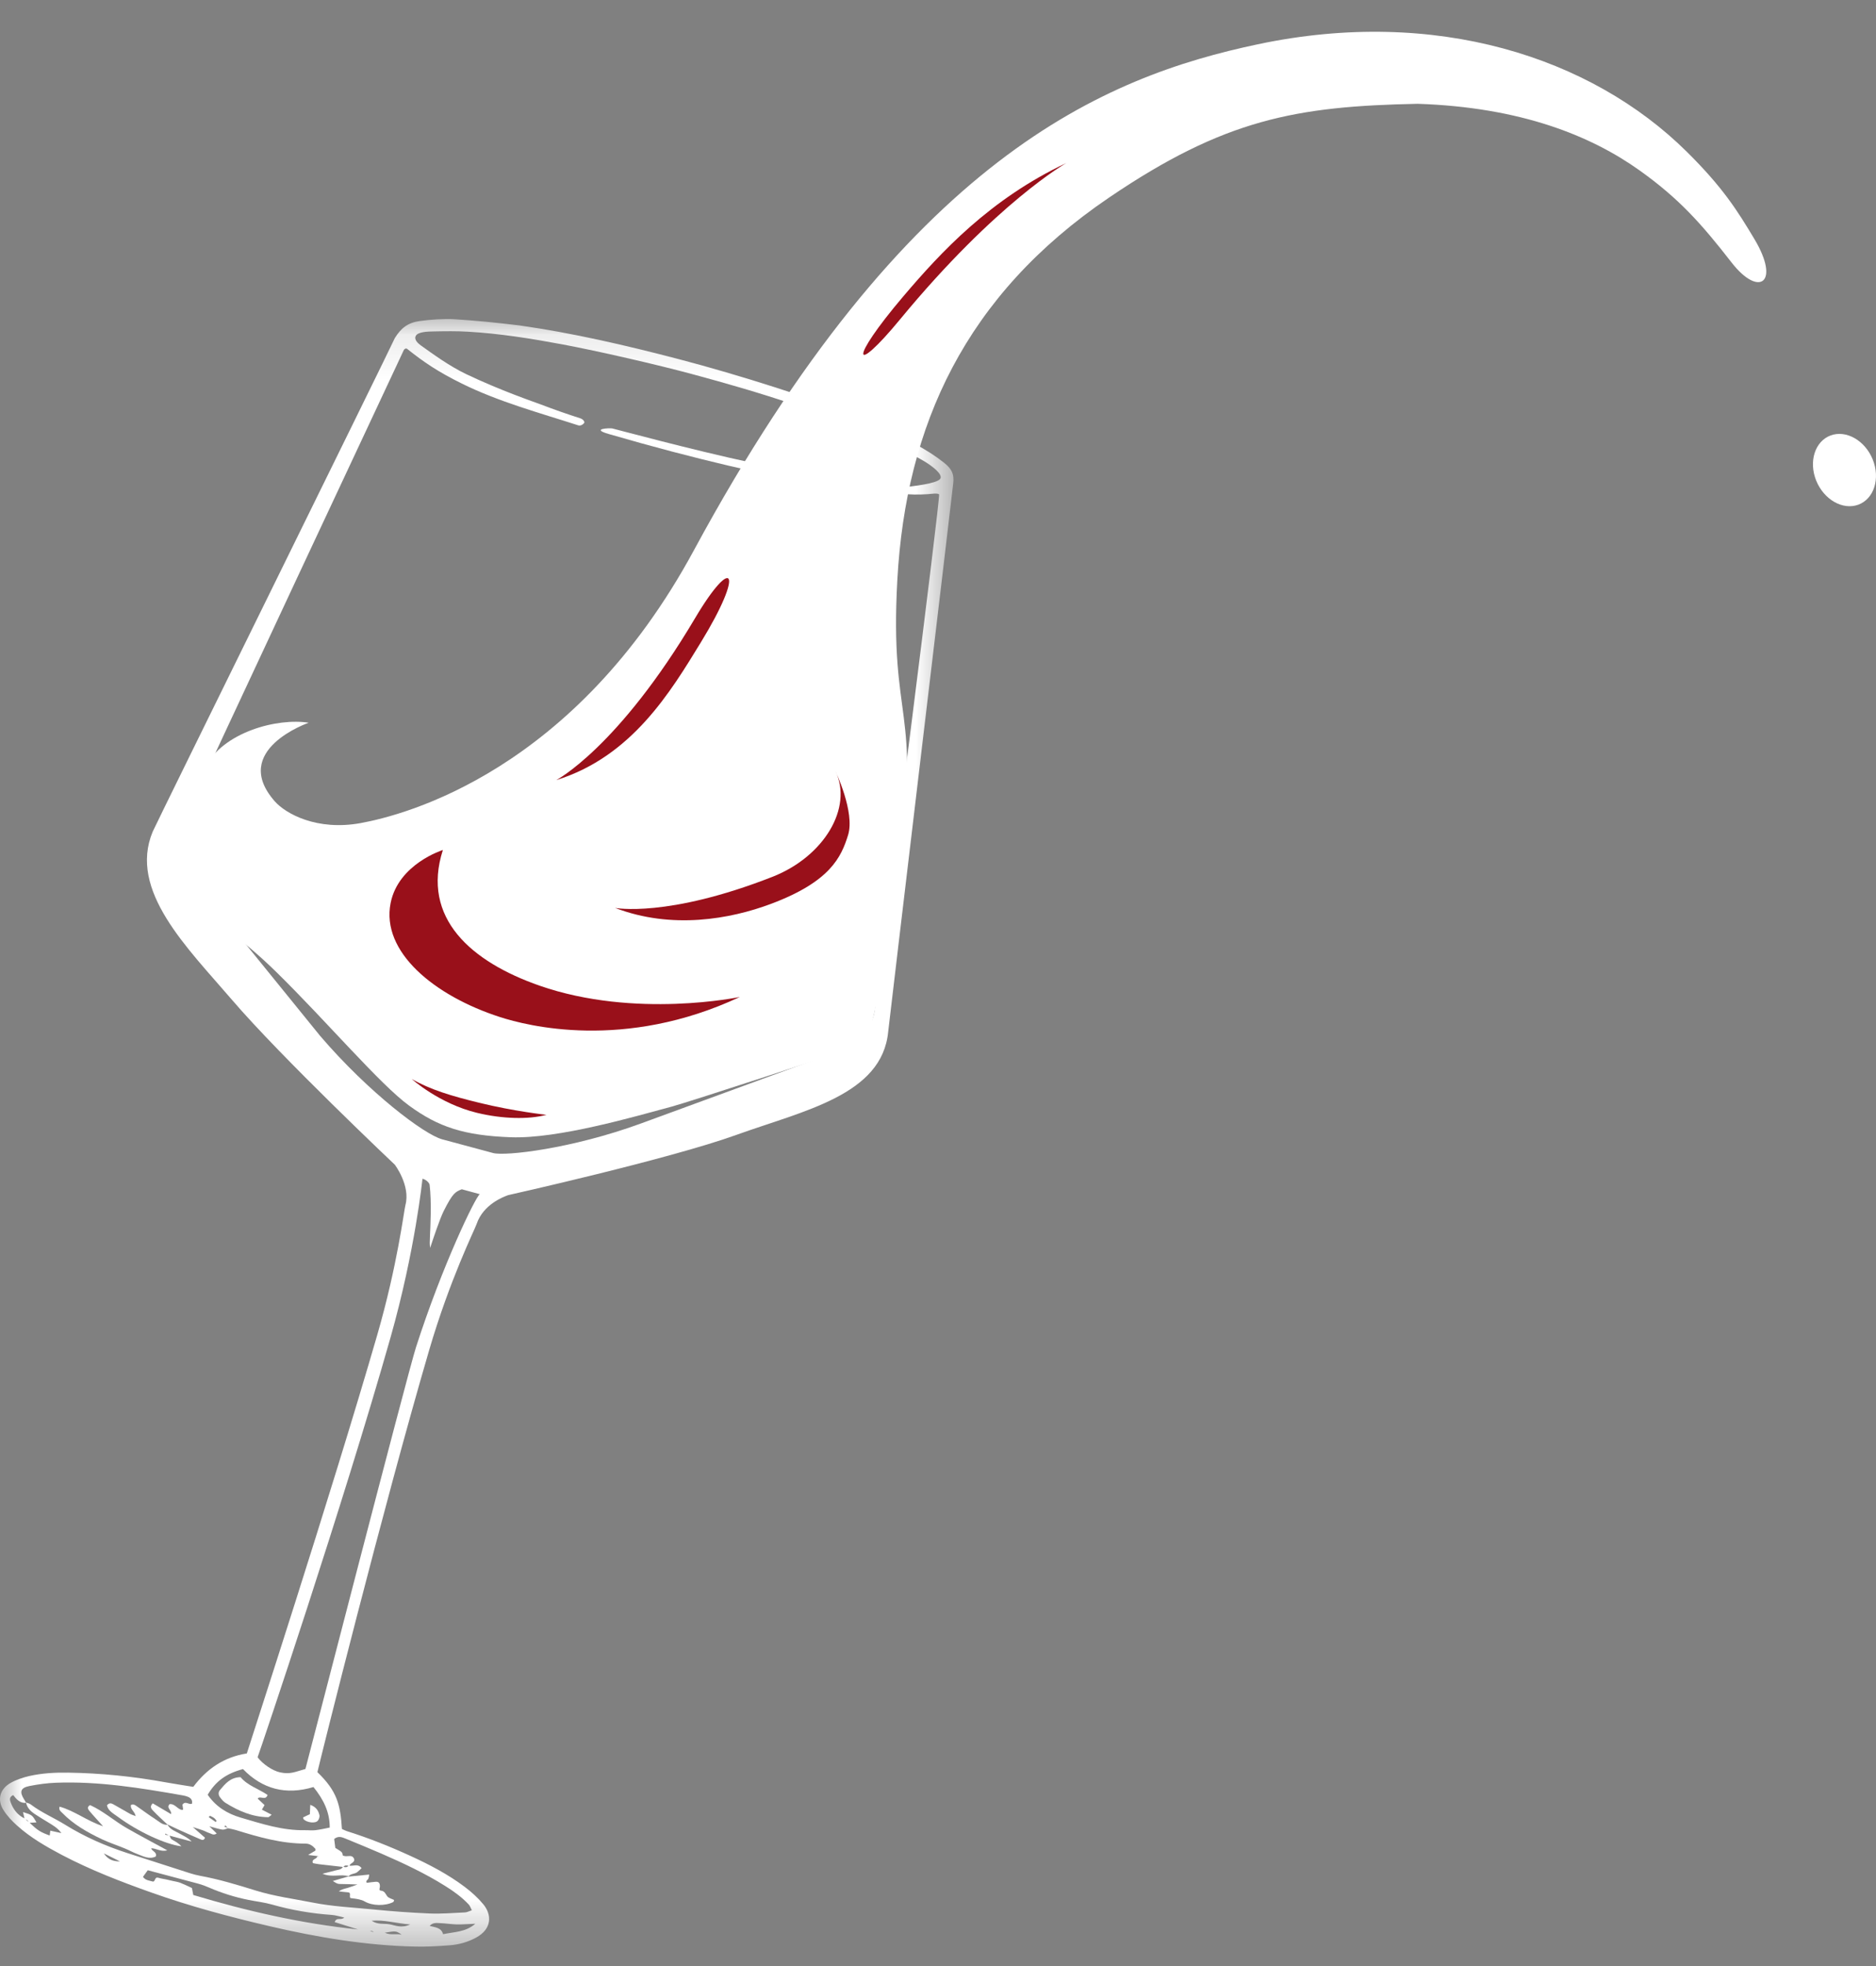
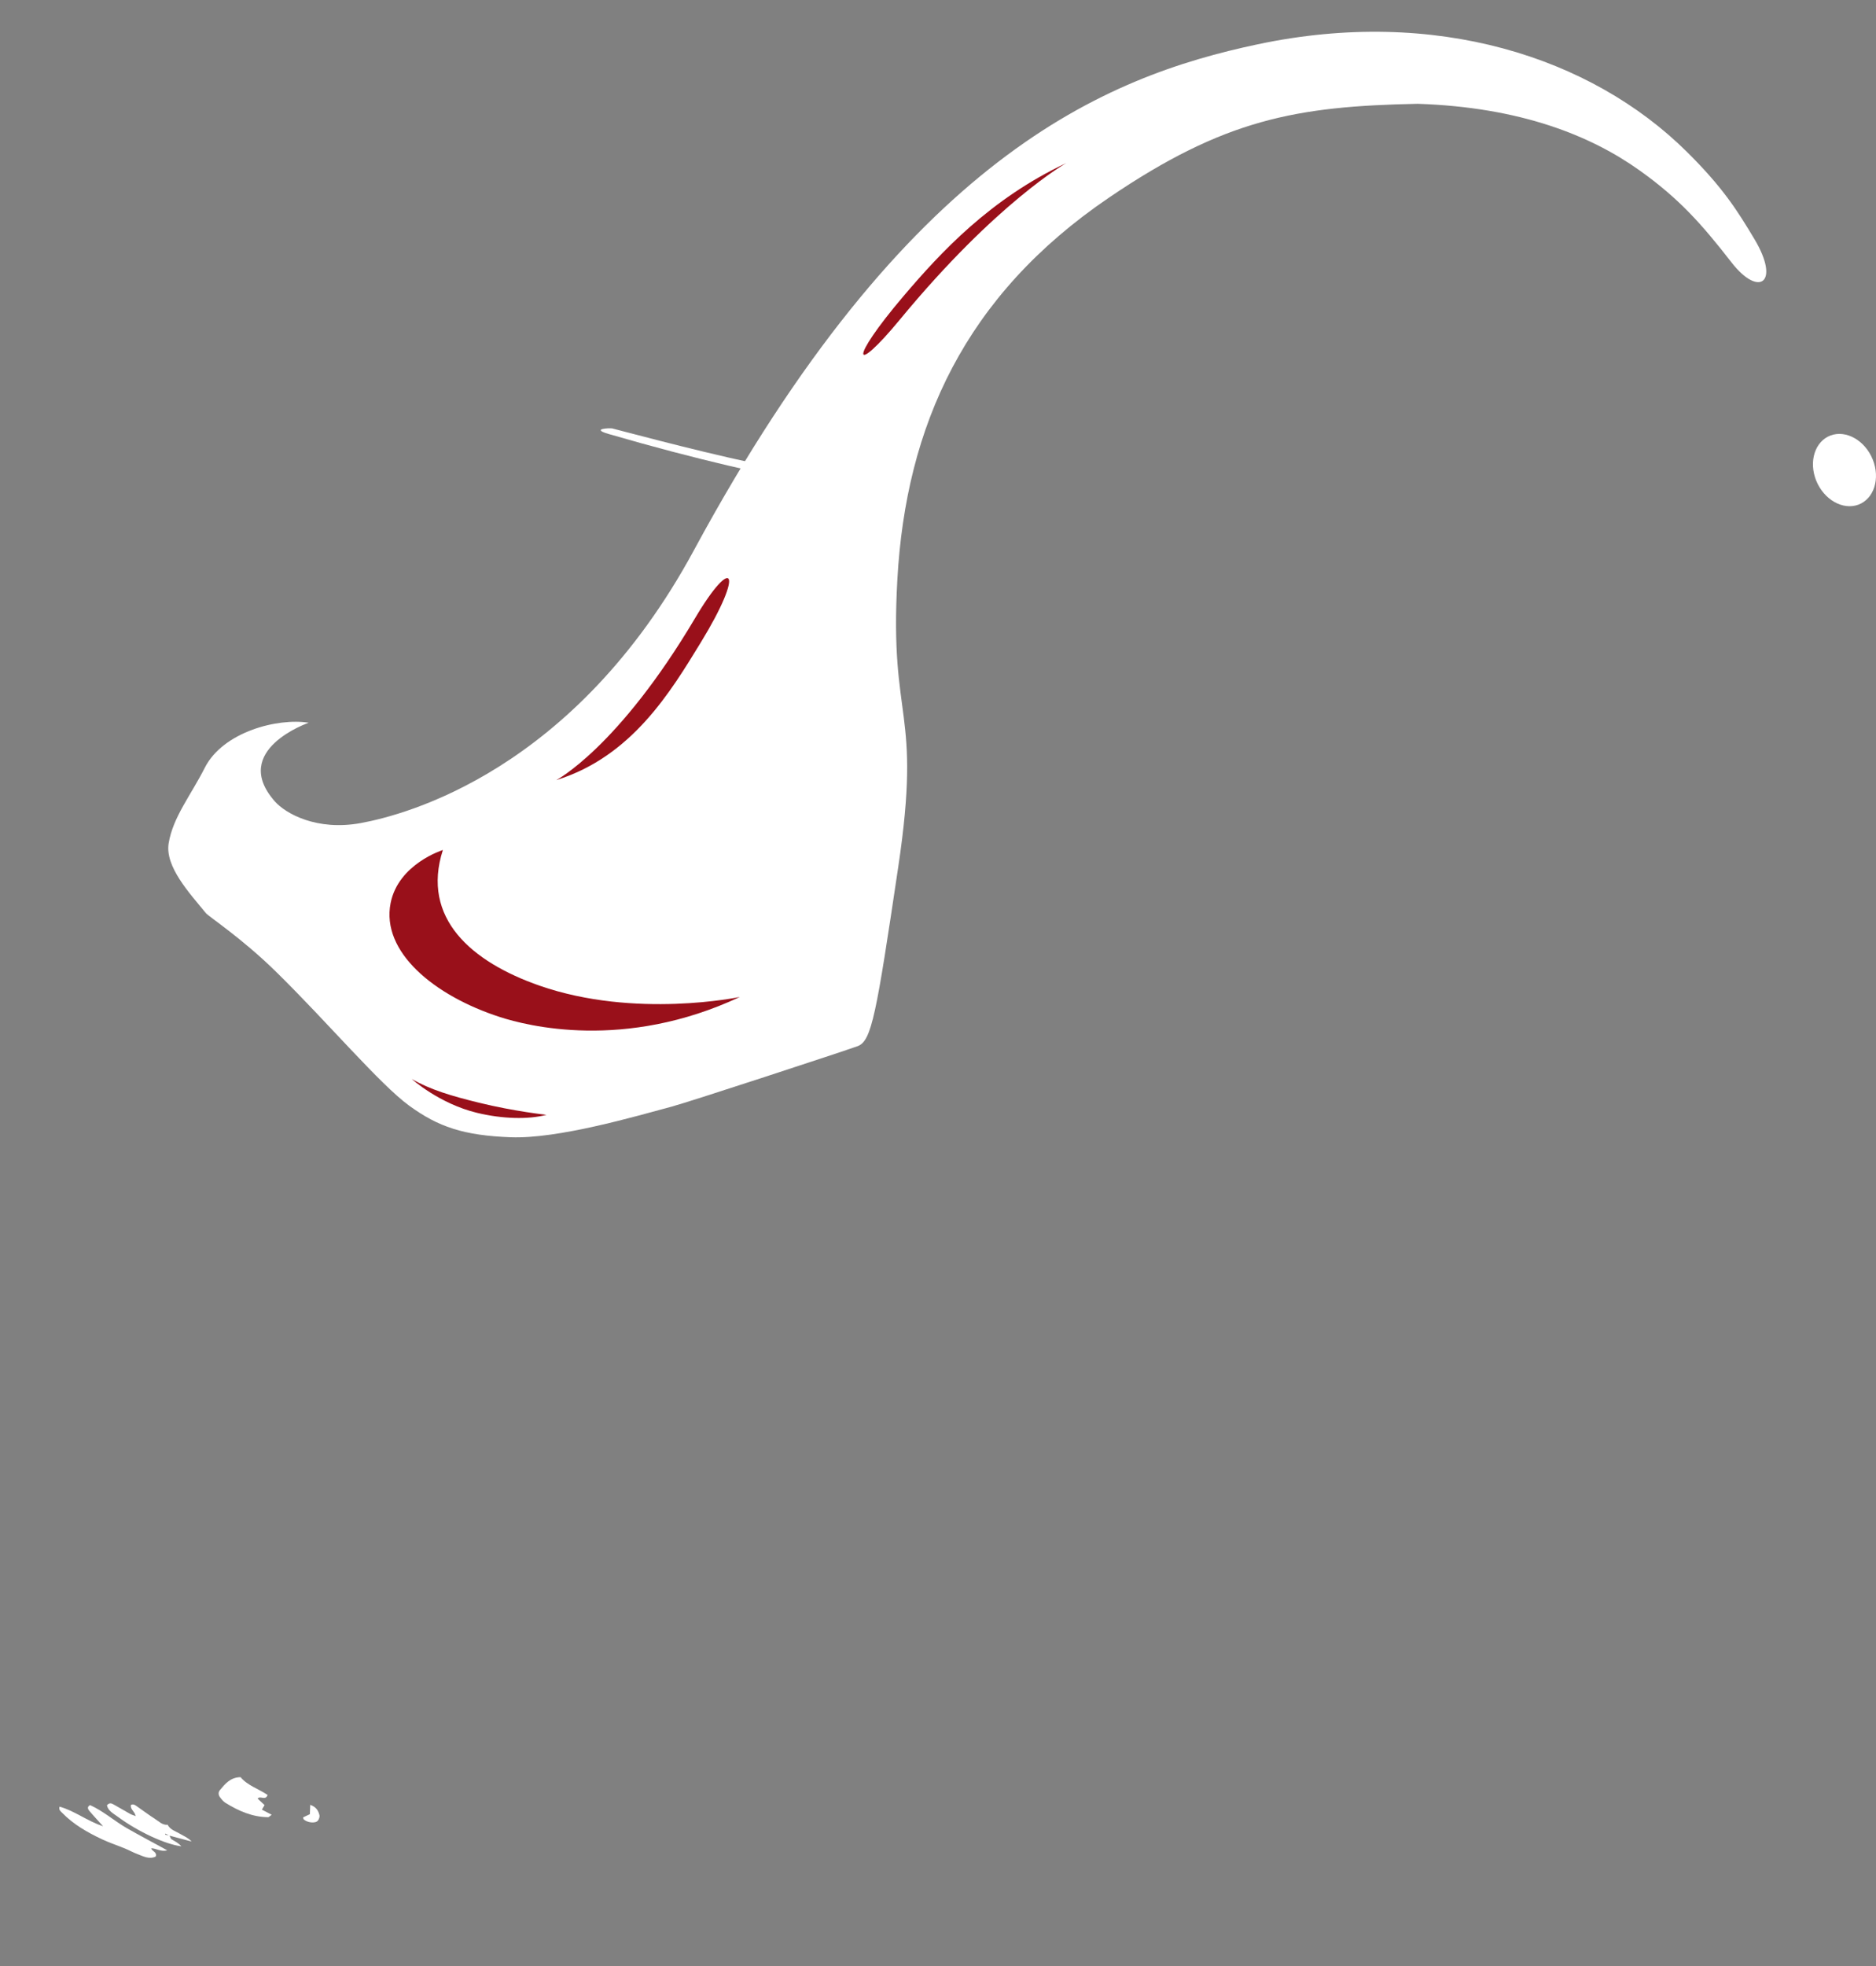
<svg xmlns="http://www.w3.org/2000/svg" width="42" height="44" viewBox="0 0 42 44" fill="none">
  <rect x="0" y="0" width="42" height="44" fill="#808080" stroke="none" />
  <path fill-rule="evenodd" clip-rule="evenodd" d="M2.017 40.398C1.945 40.436 1.968 40.488 1.995 40.521C2.086 40.631 2.185 40.734 2.308 40.872C1.944 40.751 1.67 40.526 1.334 40.433C1.31 40.509 1.359 40.537 1.39 40.569C1.642 40.83 1.955 41.008 2.283 41.163C2.451 41.242 2.629 41.3 2.801 41.371C2.892 41.408 2.977 41.457 3.068 41.491C3.203 41.541 3.336 41.62 3.486 41.55C3.524 41.447 3.401 41.434 3.384 41.365C3.497 41.362 3.596 41.45 3.744 41.41C3.429 41.238 3.137 41.084 2.851 40.921C2.564 40.758 2.318 40.534 2.017 40.398Z" fill="white" />
  <path fill-rule="evenodd" clip-rule="evenodd" d="M3.704 41.036L3.778 41.075C3.751 41.07 3.724 41.065 3.696 41.06C3.699 41.052 3.702 41.044 3.704 41.036ZM3.469 40.707C3.33 40.619 3.2 40.518 3.064 40.425C3.027 40.4 2.987 40.366 2.932 40.395C2.91 40.496 3.02 40.539 3.036 40.645C2.988 40.625 2.949 40.615 2.915 40.596C2.788 40.525 2.663 40.45 2.536 40.38C2.492 40.355 2.444 40.343 2.394 40.403C2.42 40.527 2.538 40.586 2.634 40.657C3.088 40.992 3.699 41.277 4.06 41.32C3.992 41.243 3.914 41.208 3.842 41.164C3.819 41.15 3.811 41.111 3.796 41.082C3.951 41.123 4.107 41.165 4.291 41.214C4.208 41.127 4.121 41.094 4.041 41.047C3.936 40.984 3.807 40.952 3.748 40.83C3.748 40.829 3.755 40.839 3.755 40.839C3.633 40.849 3.558 40.762 3.469 40.707Z" fill="white" />
-   <path fill-rule="evenodd" clip-rule="evenodd" d="M7.451 42.097C7.56 42.166 7.56 42.164 7.671 42.165C7.76 42.165 7.847 42.17 8.004 42.175C7.889 42.215 7.836 42.236 7.781 42.252C7.716 42.27 7.649 42.283 7.584 42.328C7.649 42.335 7.713 42.346 7.778 42.349C7.878 42.353 7.81 42.431 7.845 42.479C7.902 42.487 7.97 42.493 8.036 42.508C8.082 42.518 8.128 42.533 8.167 42.556C8.333 42.653 8.622 42.661 8.806 42.567C8.812 42.564 8.813 42.55 8.824 42.522C8.772 42.495 8.699 42.48 8.667 42.436C8.629 42.382 8.613 42.322 8.528 42.313C8.473 42.306 8.503 42.26 8.505 42.225C8.508 42.143 8.478 42.11 8.413 42.114C8.345 42.118 8.278 42.13 8.211 42.138C8.181 42.086 8.237 42.073 8.248 42.042C8.257 42.019 8.259 41.993 8.266 41.953C8.1 41.97 7.947 41.984 7.794 41.999C7.794 41.999 7.807 41.992 7.808 41.992C7.807 41.992 7.806 41.992 7.805 41.992C7.805 41.993 7.803 41.993 7.802 41.994C7.686 42.028 7.569 42.063 7.451 42.097Z" fill="white" />
  <path fill-rule="evenodd" clip-rule="evenodd" d="M5.923 40.398C5.874 40.352 5.821 40.303 5.768 40.253C5.825 40.178 5.943 40.309 5.991 40.171C5.791 40.035 5.541 39.961 5.386 39.773C5.155 39.777 5.04 39.924 4.923 40.063C4.885 40.109 4.887 40.172 4.925 40.222C4.96 40.268 4.997 40.316 5.045 40.346C5.337 40.528 5.647 40.665 6.004 40.669C6.019 40.67 6.034 40.649 6.082 40.614C5.998 40.571 5.939 40.54 5.863 40.5C5.879 40.471 5.896 40.444 5.923 40.398Z" fill="white" />
  <path fill-rule="evenodd" clip-rule="evenodd" d="M7.115 40.748C7.142 40.716 7.161 40.659 7.151 40.621C7.128 40.531 7.088 40.444 6.946 40.392C6.942 40.48 6.939 40.543 6.937 40.602C6.882 40.628 6.833 40.652 6.785 40.673C6.792 40.697 6.791 40.708 6.797 40.714C6.868 40.79 7.057 40.815 7.115 40.748Z" fill="white" />
  <mask id="mask0_1097_12792" style="mask-type:luminance" maskUnits="userSpaceOnUse" x="0" y="7" width="22" height="37">
-     <path fill-rule="evenodd" clip-rule="evenodd" d="M0 7.141H21.346V43.566H0V7.141Z" fill="white" />
-   </mask>
+     </mask>
  <g mask="url(#mask0_1097_12792)">
    <path fill-rule="evenodd" clip-rule="evenodd" d="M18.794 23.515L14.351 25.143C12.801 25.71 11.312 25.878 11.04 25.805L9.899 25.498C9.501 25.391 8.257 24.456 7.167 23.183L4.309 19.661C4.002 19.311 3.923 18.827 4.107 18.404C4.426 17.671 9.043 7.829 9.043 7.829C9.043 7.829 9.08 7.781 9.114 7.807C9.483 8.101 9.802 8.319 10.341 8.585C11.17 8.994 12.075 9.238 12.945 9.519C12.989 9.534 13.048 9.509 13.08 9.463C13.092 9.446 13.067 9.386 12.989 9.361C12.655 9.253 12.437 9.177 12.084 9.043C11.973 9.001 11.213 8.743 10.437 8.373C10.052 8.188 9.681 7.915 9.424 7.732C9.359 7.686 9.261 7.599 9.311 7.513C9.361 7.426 9.572 7.419 9.714 7.417C9.967 7.412 10.222 7.408 10.475 7.423C11.188 7.464 11.89 7.577 12.589 7.707C13.4 7.859 14.714 8.161 15.509 8.376C16.997 8.777 18.467 9.227 19.858 9.885C20.135 10.016 20.407 10.158 20.671 10.311C20.828 10.401 21.133 10.617 21.046 10.721C20.958 10.824 20.456 10.882 20.144 10.915C20.051 10.925 20.093 11.018 20.23 11.048C20.322 11.073 20.599 11.072 20.776 11.059C20.87 11.051 20.983 11.033 21.024 11.063C21.064 11.094 19.788 21.088 19.588 22.584C19.53 23.015 19.223 23.375 18.794 23.515ZM9.311 30.159C9.125 30.739 6.858 39.523 6.838 39.59C6.598 39.656 6.499 39.715 6.268 39.665C6.104 39.63 5.881 39.48 5.767 39.328C5.845 39.117 7.678 33.691 8.745 29.926C9.296 27.981 9.458 26.381 9.458 26.381C9.537 26.396 9.612 26.471 9.618 26.516C9.667 26.902 9.634 27.477 9.627 27.65C9.619 27.823 9.619 27.823 9.63 27.928C9.683 27.768 9.843 27.285 9.931 27.108C10.142 26.686 10.2 26.674 10.338 26.616L10.742 26.726C10.652 26.774 9.903 28.313 9.311 30.159ZM7.018 39.994C7.239 40.269 7.383 40.548 7.382 40.901C7.269 40.923 7.165 40.948 7.059 40.96C6.982 40.969 6.903 40.958 6.824 40.96C6.323 40.969 5.855 40.815 5.385 40.677C5.091 40.591 4.834 40.435 4.65 40.167C4.829 39.862 5.067 39.692 5.44 39.592C5.871 40.037 6.396 40.181 7.018 39.994ZM7.691 41.779C7.722 41.739 7.761 41.746 7.802 41.758C7.77 41.792 7.733 41.796 7.691 41.779ZM5.023 40.88C5.03 40.871 5.037 40.861 5.044 40.852C5.063 40.87 5.081 40.889 5.099 40.907C5.074 40.898 5.048 40.889 5.023 40.88ZM4.673 40.668C4.683 40.658 4.692 40.647 4.701 40.637C4.733 40.654 4.768 40.667 4.795 40.689C4.818 40.706 4.833 40.732 4.851 40.754C4.843 40.761 4.835 40.768 4.828 40.775C4.776 40.74 4.724 40.704 4.673 40.668ZM7.745 41.152C8.008 41.26 8.271 41.368 8.532 41.481C9.026 41.696 9.513 41.923 9.968 42.209C10.159 42.328 10.34 42.459 10.492 42.621C10.523 42.653 10.536 42.699 10.564 42.752C10.501 42.772 10.457 42.798 10.411 42.8C10.146 42.812 9.88 42.835 9.616 42.824C9.193 42.806 8.77 42.775 8.349 42.733C7.899 42.688 7.446 42.669 7.001 42.58C6.576 42.496 6.146 42.44 5.731 42.312C5.319 42.184 4.904 42.058 4.477 41.98C4.332 41.953 4.192 41.903 4.052 41.858C3.649 41.73 3.248 41.601 2.846 41.47C2.36 41.312 1.897 41.109 1.462 40.84C1.208 40.682 0.927 40.566 0.688 40.383C0.658 40.36 0.616 40.352 0.58 40.339C0.581 40.341 0.583 40.343 0.583 40.345C0.57 40.321 0.557 40.297 0.542 40.275C0.431 40.1 0.459 40.01 0.661 39.971C0.853 39.933 1.05 39.906 1.246 39.898C2.208 39.861 3.151 40.015 4.092 40.181C4.131 40.188 4.17 40.197 4.206 40.212C4.275 40.241 4.315 40.289 4.297 40.368C4.227 40.396 4.148 40.294 4.085 40.389C4.09 40.424 4.095 40.461 4.1 40.498C4.1 40.5 4.084 40.503 4.076 40.506C3.969 40.491 3.919 40.363 3.797 40.377C3.716 40.462 3.846 40.508 3.831 40.601C3.688 40.517 3.551 40.437 3.42 40.359C3.344 40.43 3.389 40.484 3.425 40.521C3.529 40.631 3.644 40.734 3.755 40.839L3.748 40.83C3.827 40.867 3.905 40.906 3.985 40.942C4.153 41.018 4.321 41.093 4.491 41.166C4.523 41.179 4.565 41.195 4.589 41.128C4.519 41.066 4.443 41 4.317 40.89C4.437 40.929 4.493 40.944 4.547 40.965C4.593 40.981 4.635 41.008 4.681 41.022C4.731 41.036 4.778 41.086 4.852 41.033C4.802 40.985 4.756 40.94 4.686 40.872C4.81 40.905 4.894 40.935 4.98 40.947C5.02 40.952 5.064 40.928 5.107 40.915C5.108 40.916 5.108 40.916 5.108 40.917C5.165 40.93 5.224 40.939 5.279 40.956C5.787 41.113 6.296 41.26 6.836 41.26C6.938 41.26 7 41.31 7.059 41.375C7.067 41.384 7.061 41.406 7.061 41.417C7.02 41.442 6.98 41.465 6.898 41.514C7.002 41.526 7.056 41.532 7.11 41.539C7.122 41.545 7.134 41.551 7.146 41.557C7.132 41.553 7.118 41.549 7.103 41.544C7.099 41.612 6.968 41.597 7.005 41.697C7.047 41.705 7.093 41.715 7.141 41.721C7.319 41.742 7.497 41.762 7.676 41.782C7.64 41.848 7.568 41.843 7.508 41.861C7.426 41.884 7.343 41.903 7.22 41.934C7.439 42.025 7.629 41.935 7.805 41.991C7.853 41.93 7.939 41.942 7.996 41.9C8.032 41.873 8.062 41.84 8.095 41.81C8.013 41.698 7.91 41.77 7.823 41.753C7.845 41.69 7.971 41.679 7.919 41.584C7.878 41.511 7.795 41.548 7.73 41.541C7.711 41.539 7.693 41.532 7.674 41.527C7.665 41.452 7.665 41.452 7.507 41.356C7.498 41.284 7.489 41.215 7.482 41.156C7.58 41.078 7.663 41.119 7.745 41.152ZM9.92 43.287C9.879 43.136 9.741 43.136 9.619 43.102C9.69 43.023 9.774 43.037 9.849 43.04C9.976 43.044 10.102 43.066 10.229 43.069C10.352 43.071 10.476 43.06 10.641 43.054C10.426 43.24 10.188 43.233 9.92 43.287ZM8.719 43.066C8.593 43.044 8.454 43.078 8.321 42.986C8.609 42.962 8.863 43.044 9.183 43.07C8.982 43.161 8.852 43.089 8.719 43.066ZM8.616 43.254C8.866 43.212 8.866 43.212 8.995 43.3C8.876 43.267 8.748 43.318 8.616 43.254ZM8.283 43.218C8.306 43.216 8.32 43.212 8.33 43.216C8.344 43.22 8.356 43.232 8.368 43.241C8.344 43.234 8.318 43.227 8.283 43.218ZM4.327 42.41C4.317 42.354 4.308 42.31 4.297 42.254C4.213 42.215 4.126 42.172 4.036 42.137C3.981 42.116 3.921 42.108 3.864 42.095C3.817 42.083 3.769 42.072 3.721 42.062C3.663 42.049 3.603 42.043 3.548 42.025C3.461 41.997 3.483 42.1 3.428 42.111C3.348 42.087 3.256 42.085 3.201 42.004C3.238 41.952 3.271 41.908 3.308 41.856C3.691 41.958 4.071 42.058 4.45 42.16C4.525 42.181 4.6 42.209 4.671 42.24C4.96 42.365 5.258 42.46 5.568 42.521C5.741 42.556 5.919 42.576 6.089 42.624C6.525 42.748 6.969 42.824 7.423 42.856C7.515 42.862 7.605 42.893 7.706 42.914C7.641 42.987 7.533 42.896 7.493 43.017C7.669 43.072 7.843 43.127 8.017 43.181C6.75 43.051 5.528 42.77 4.327 42.41ZM2.325 41.479C2.431 41.532 2.537 41.584 2.686 41.658C2.498 41.661 2.401 41.59 2.325 41.479ZM1.113 41.079C0.902 41.002 0.846 40.967 0.664 40.795C0.713 40.792 0.76 40.789 0.817 40.785C0.721 40.62 0.721 40.62 0.515 40.554C0.527 40.605 0.537 40.65 0.548 40.696C0.388 40.617 0.292 40.488 0.236 40.329C0.218 40.279 0.204 40.218 0.295 40.174C0.365 40.261 0.442 40.362 0.584 40.347C0.609 40.462 0.688 40.538 0.783 40.601C0.88 40.665 0.98 40.725 1.08 40.786C1.184 40.85 1.292 40.91 1.374 41.025C1.284 41.005 1.21 40.989 1.126 40.97C1.121 41.014 1.117 41.046 1.113 41.079ZM0.574 40.718C0.604 40.727 0.626 40.743 0.638 40.772C0.616 40.754 0.595 40.736 0.574 40.718ZM19.885 23.089C19.901 22.919 21.339 10.882 21.341 10.816C21.364 10.617 21.314 10.496 21.134 10.355C20.93 10.196 20.801 10.113 20.471 9.925C20.071 9.696 19.629 9.516 19.16 9.314C18.363 8.97 16.53 8.384 15.178 8.033C14.008 7.728 12.828 7.453 11.627 7.283C11.051 7.214 10.663 7.176 10.178 7.145C9.95 7.131 9.623 7.152 9.395 7.185C9.134 7.221 8.977 7.341 8.839 7.567C8.685 7.91 3.489 18.446 3.419 18.612C2.868 19.931 4.195 21.211 5.195 22.378C6.305 23.672 8.839 26.066 8.839 26.066C8.839 26.066 9.193 26.531 9.077 26.969C9.042 27.102 8.901 28.302 8.447 29.872C7.407 33.468 5.558 39.13 5.526 39.242C5.008 39.324 4.625 39.593 4.327 39.99C4.112 39.955 3.909 39.925 3.706 39.888C2.988 39.757 2.262 39.683 1.532 39.672C1.235 39.667 0.938 39.683 0.65 39.749C0.508 39.783 0.363 39.83 0.239 39.901C-0.005 40.038 -0.069 40.281 0.079 40.512C0.16 40.64 0.269 40.755 0.383 40.857C0.68 41.124 1.028 41.325 1.382 41.512C2.024 41.849 2.701 42.111 3.386 42.354C4.249 42.661 5.133 42.898 6.025 43.106C7.1 43.357 8.188 43.541 9.298 43.565C9.554 43.571 9.811 43.555 10.066 43.536C10.274 43.52 10.473 43.465 10.657 43.365C11.026 43.165 11.006 42.844 10.823 42.621C10.702 42.475 10.556 42.342 10.401 42.226C10.027 41.945 9.611 41.728 9.182 41.532C8.719 41.32 8.245 41.132 7.757 40.978C7.721 40.966 7.687 40.946 7.655 40.932C7.62 40.394 7.552 40.09 7.106 39.661C7.182 39.332 8.575 33.745 9.607 30.22C10.075 28.622 10.628 27.519 10.67 27.395C10.82 26.948 11.283 26.781 11.377 26.747C11.377 26.747 14.974 25.944 16.483 25.4C17.992 24.856 19.749 24.511 19.885 23.089Z" fill="white" />
  </g>
  <path fill-rule="evenodd" clip-rule="evenodd" d="M39.278 5.351C38.897 4.714 38.571 4.194 37.762 3.394C35.618 1.274 32.135 0.151 28.16 0.991C24.726 1.717 20.294 3.516 15.537 12.312C12.859 17.265 9.063 18.239 8.079 18.42C7.095 18.601 6.394 18.21 6.151 17.933C5.14 16.784 6.911 16.175 6.911 16.175C6.218 16.063 4.993 16.378 4.585 17.182C4.271 17.803 3.873 18.285 3.776 18.872C3.69 19.395 4.244 19.99 4.61 20.436C4.68 20.52 5.406 20.989 6.179 21.747C7.343 22.889 8.505 24.267 9.159 24.744C9.813 25.221 10.383 25.413 11.439 25.452C12.496 25.49 14.212 24.988 15.042 24.765C15.431 24.661 18.847 23.541 19.201 23.413C19.517 23.298 19.62 22.69 20.111 19.396C20.646 15.812 19.909 16.205 20.09 12.972C20.282 9.525 21.603 6.612 24.828 4.423C27.416 2.666 29.019 2.378 31.739 2.323C34.054 2.4 35.622 3.041 36.706 3.813C37.583 4.438 38.086 4.999 38.766 5.874C39.378 6.662 39.867 6.335 39.278 5.351Z" fill="white" />
  <path fill-rule="evenodd" clip-rule="evenodd" d="M9.915 19.023C9.915 19.023 8.92 19.332 8.745 20.211C8.529 21.302 9.718 22.286 11.197 22.763C11.79 22.954 13.975 23.525 16.564 22.312C16.564 22.312 14.225 22.807 12.079 22.059C10.556 21.528 9.424 20.551 9.915 19.023Z" fill="#99101A" />
-   <path fill-rule="evenodd" clip-rule="evenodd" d="M18.703 17.258C18.703 17.258 19.145 18.177 18.987 18.688C18.833 19.185 18.587 19.732 17.26 20.229C16.352 20.569 15.042 20.807 13.77 20.319C13.77 20.319 14.939 20.546 17.294 19.623C18.451 19.17 19.099 18.074 18.703 17.258Z" fill="#99101A" />
-   <path fill-rule="evenodd" clip-rule="evenodd" d="M20.223 6.633C21.066 5.641 22.168 4.452 23.874 3.648C23.874 3.648 22.316 4.524 20.152 7.146C19.09 8.434 18.99 8.084 20.223 6.633Z" fill="#99101A" />
+   <path fill-rule="evenodd" clip-rule="evenodd" d="M20.223 6.633C21.066 5.641 22.168 4.452 23.874 3.648C23.874 3.648 22.316 4.524 20.152 7.146C19.09 8.434 18.99 8.084 20.223 6.633" fill="#99101A" />
  <path fill-rule="evenodd" clip-rule="evenodd" d="M15.692 14.374C15.016 15.478 14.149 16.932 12.453 17.459C12.453 17.459 13.839 16.739 15.563 13.832C16.409 12.405 16.681 12.759 15.692 14.374Z" fill="#99101A" />
  <path fill-rule="evenodd" clip-rule="evenodd" d="M41.927 10.284C42.099 10.711 41.956 11.163 41.607 11.294C41.257 11.424 40.834 11.183 40.661 10.756C40.489 10.329 40.633 9.877 40.982 9.746C41.331 9.616 41.755 9.857 41.927 10.284Z" fill="white" />
  <path fill-rule="evenodd" clip-rule="evenodd" d="M19.71 10.9C19.841 10.924 19.89 10.956 19.856 11.015C19.823 11.073 17.654 10.883 13.624 9.712C13.22 9.595 13.634 9.578 13.705 9.588C13.737 9.593 15.508 10.074 16.841 10.358C18.588 10.73 19.52 10.864 19.71 10.9Z" fill="white" />
  <path fill-rule="evenodd" clip-rule="evenodd" d="M9.218 24.148C9.218 24.148 9.833 24.702 10.682 24.906C11.251 25.043 11.834 25.057 12.234 24.95C12.234 24.95 11.509 24.872 10.723 24.679C10.107 24.528 9.635 24.388 9.218 24.148Z" fill="#99101A" />
</svg>